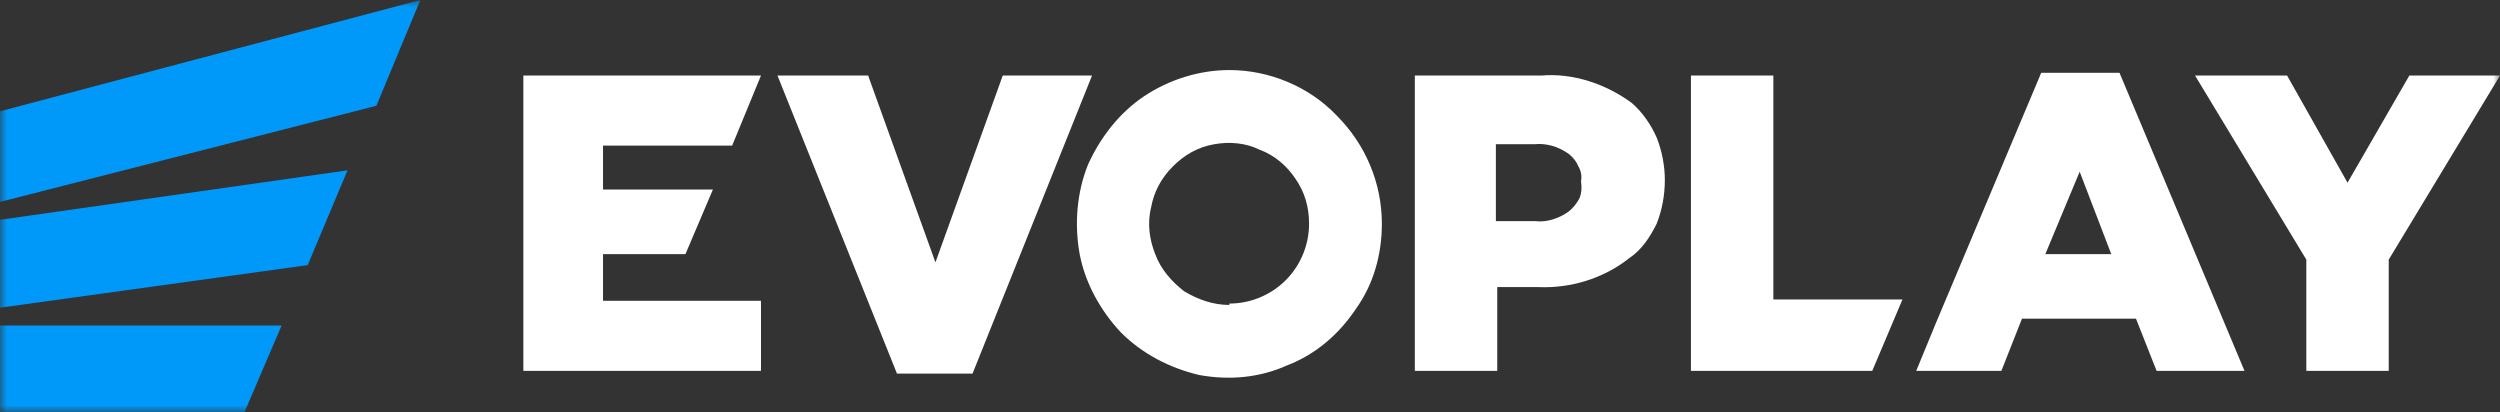
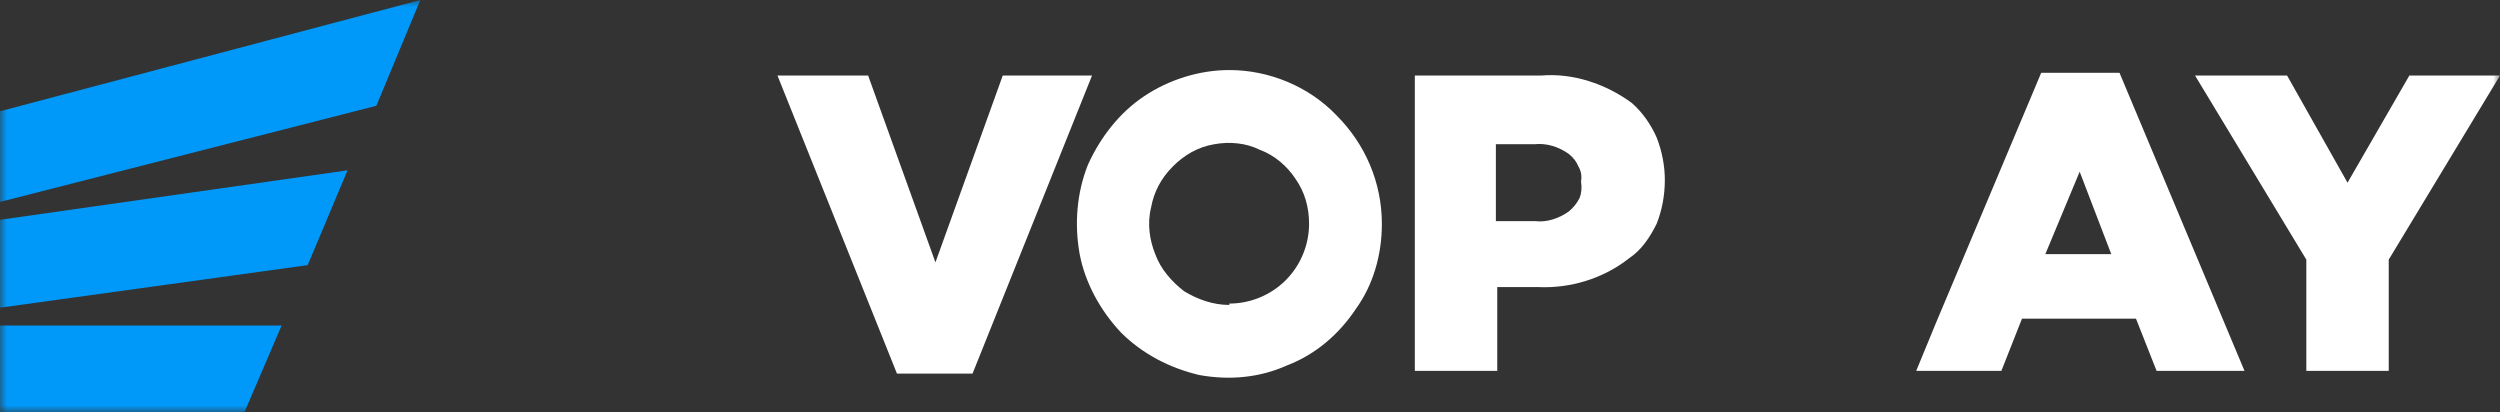
<svg xmlns="http://www.w3.org/2000/svg" width="182" height="30" viewBox="0 0 182 30" fill="none">
  <rect x="0" y="0" width="182" height="30" fill="#333333" stroke="none" />
  <g clip-path="url(#clip0_6_481)">
    <mask id="mask0_6_481" style="mask-type:luminance" maskUnits="userSpaceOnUse" x="0" y="0" width="182" height="30">
      <path d="M0 0H182V30H0V0Z" fill="white" />
    </mask>
    <g mask="url(#mask0_6_481)">
      <path d="M0 23.7V30H17.8L20.5 23.7H0Z" fill="#0099FA" />
      <path d="M0 16V22.4L22.4 19.3L25.3 12.4L0 16Z" fill="#0099FA" />
      <path d="M0 8.1V14.7L27.4 7.7L30.6 0L0 8.1Z" fill="#0099FA" />
      <path d="M16.5 19.7C16.7 19.633 16.867 19.533 17 19.4C17.133 19.2 17.2 19 17.2 18.8C17.2 18.6 17.133 18.433 17 18.3C16.867 18.167 16.7 18.067 16.5 18C16.3 18.067 16.133 18.167 16 18.3C15.867 18.433 15.8 18.6 15.8 18.8C15.8 19 15.867 19.2 16 19.4C16.133 19.533 16.3 19.633 16.5 19.7Z" fill="#0099FA" />
-       <path d="M43.9 18.5H49.9L51.9 13.8H43.9V10.6H53.3L55.4 5.5H38.1V27H55.4V21.9H43.9V18.5Z" fill="white" />
      <path fill-rule="evenodd" clip-rule="evenodd" d="M118.8 7.5C119.6 8.2 120.2 9.1 120.6 10C121 11 121.2 12.1 121.2 13.1C121.2 14.2 121 15.3 120.6 16.3C120.1 17.3 119.5 18.2 118.6 18.8C116.7 20.3 114.3 21 112 20.9H109V27H103V5.5H112.2C114.5 5.3 116.9 6.1 118.8 7.5ZM114.2 15.4C114.533 15.133 114.8 14.8 115 14.4C115.133 14.067 115.167 13.667 115.1 13.2C115.167 12.8 115.1 12.433 114.9 12.1C114.767 11.767 114.533 11.467 114.2 11.2C113.5 10.7 112.6 10.4 111.7 10.5H108.9V16.1H111.8C112.6 16.2 113.5 15.9 114.2 15.4Z" fill="white" />
-       <path d="M129.1 5.5H123.1V27H136.3L138.5 21.8H129.1V5.5Z" fill="white" />
      <path fill-rule="evenodd" clip-rule="evenodd" d="M154.3 5.3L163.4 27H157L155.5 23.2H147.2L145.7 27H139.5L140.9 23.6L148.6 5.3H154.3ZM153.7 18.5L151.4 12.5L148.9 18.5H153.7Z" fill="white" />
      <path d="M175.4 5.5L170.9 13.3L166.5 5.5H159.8L167.9 18.9V27H173.9V18.9L182 5.5H175.4Z" fill="white" />
      <path d="M73 5.5L68.1 19.1L63.2 5.5H56.6L65.3 27.2H70.8L79.5 5.5H73Z" fill="white" />
      <path fill-rule="evenodd" clip-rule="evenodd" d="M97.3 8.4C99.4 10.5 100.6 13.3 100.6 16.3C100.6 18.5 100 20.7 98.7 22.5C97.5 24.3 95.8 25.8 93.7 26.6C91.7 27.5 89.5 27.7 87.3 27.3C85.2 26.8 83.2 25.8 81.6 24.2C80.1 22.6 79 20.6 78.6 18.5C78.2 16.3 78.4 14 79.2 12C80.1 10 81.5 8.2 83.3 7C85.1 5.8 87.3 5.1 89.5 5.1C92.4 5.1 95.3 6.3 97.3 8.4ZM89.5 22.1C91 22.1 92.5 21.5 93.6 20.4C94.7 19.3 95.3 17.8 95.3 16.3C95.3 15.1 95 14 94.3 13C93.7 12.1 92.8 11.3 91.7 10.9C90.7 10.4 89.5 10.3 88.4 10.5C87.2 10.7 86.2 11.3 85.4 12.1C84.5 13 84 14 83.8 15.1C83.5 16.3 83.7 17.5 84.1 18.5C84.5 19.6 85.3 20.5 86.2 21.2C87.2 21.8 88.3 22.2 89.5 22.2V22.1Z" fill="white" />
    </g>
  </g>
  <defs>
    <clipPath id="clip0_6_481">
      <rect width="182" height="30" fill="white" />
    </clipPath>
  </defs>
</svg>